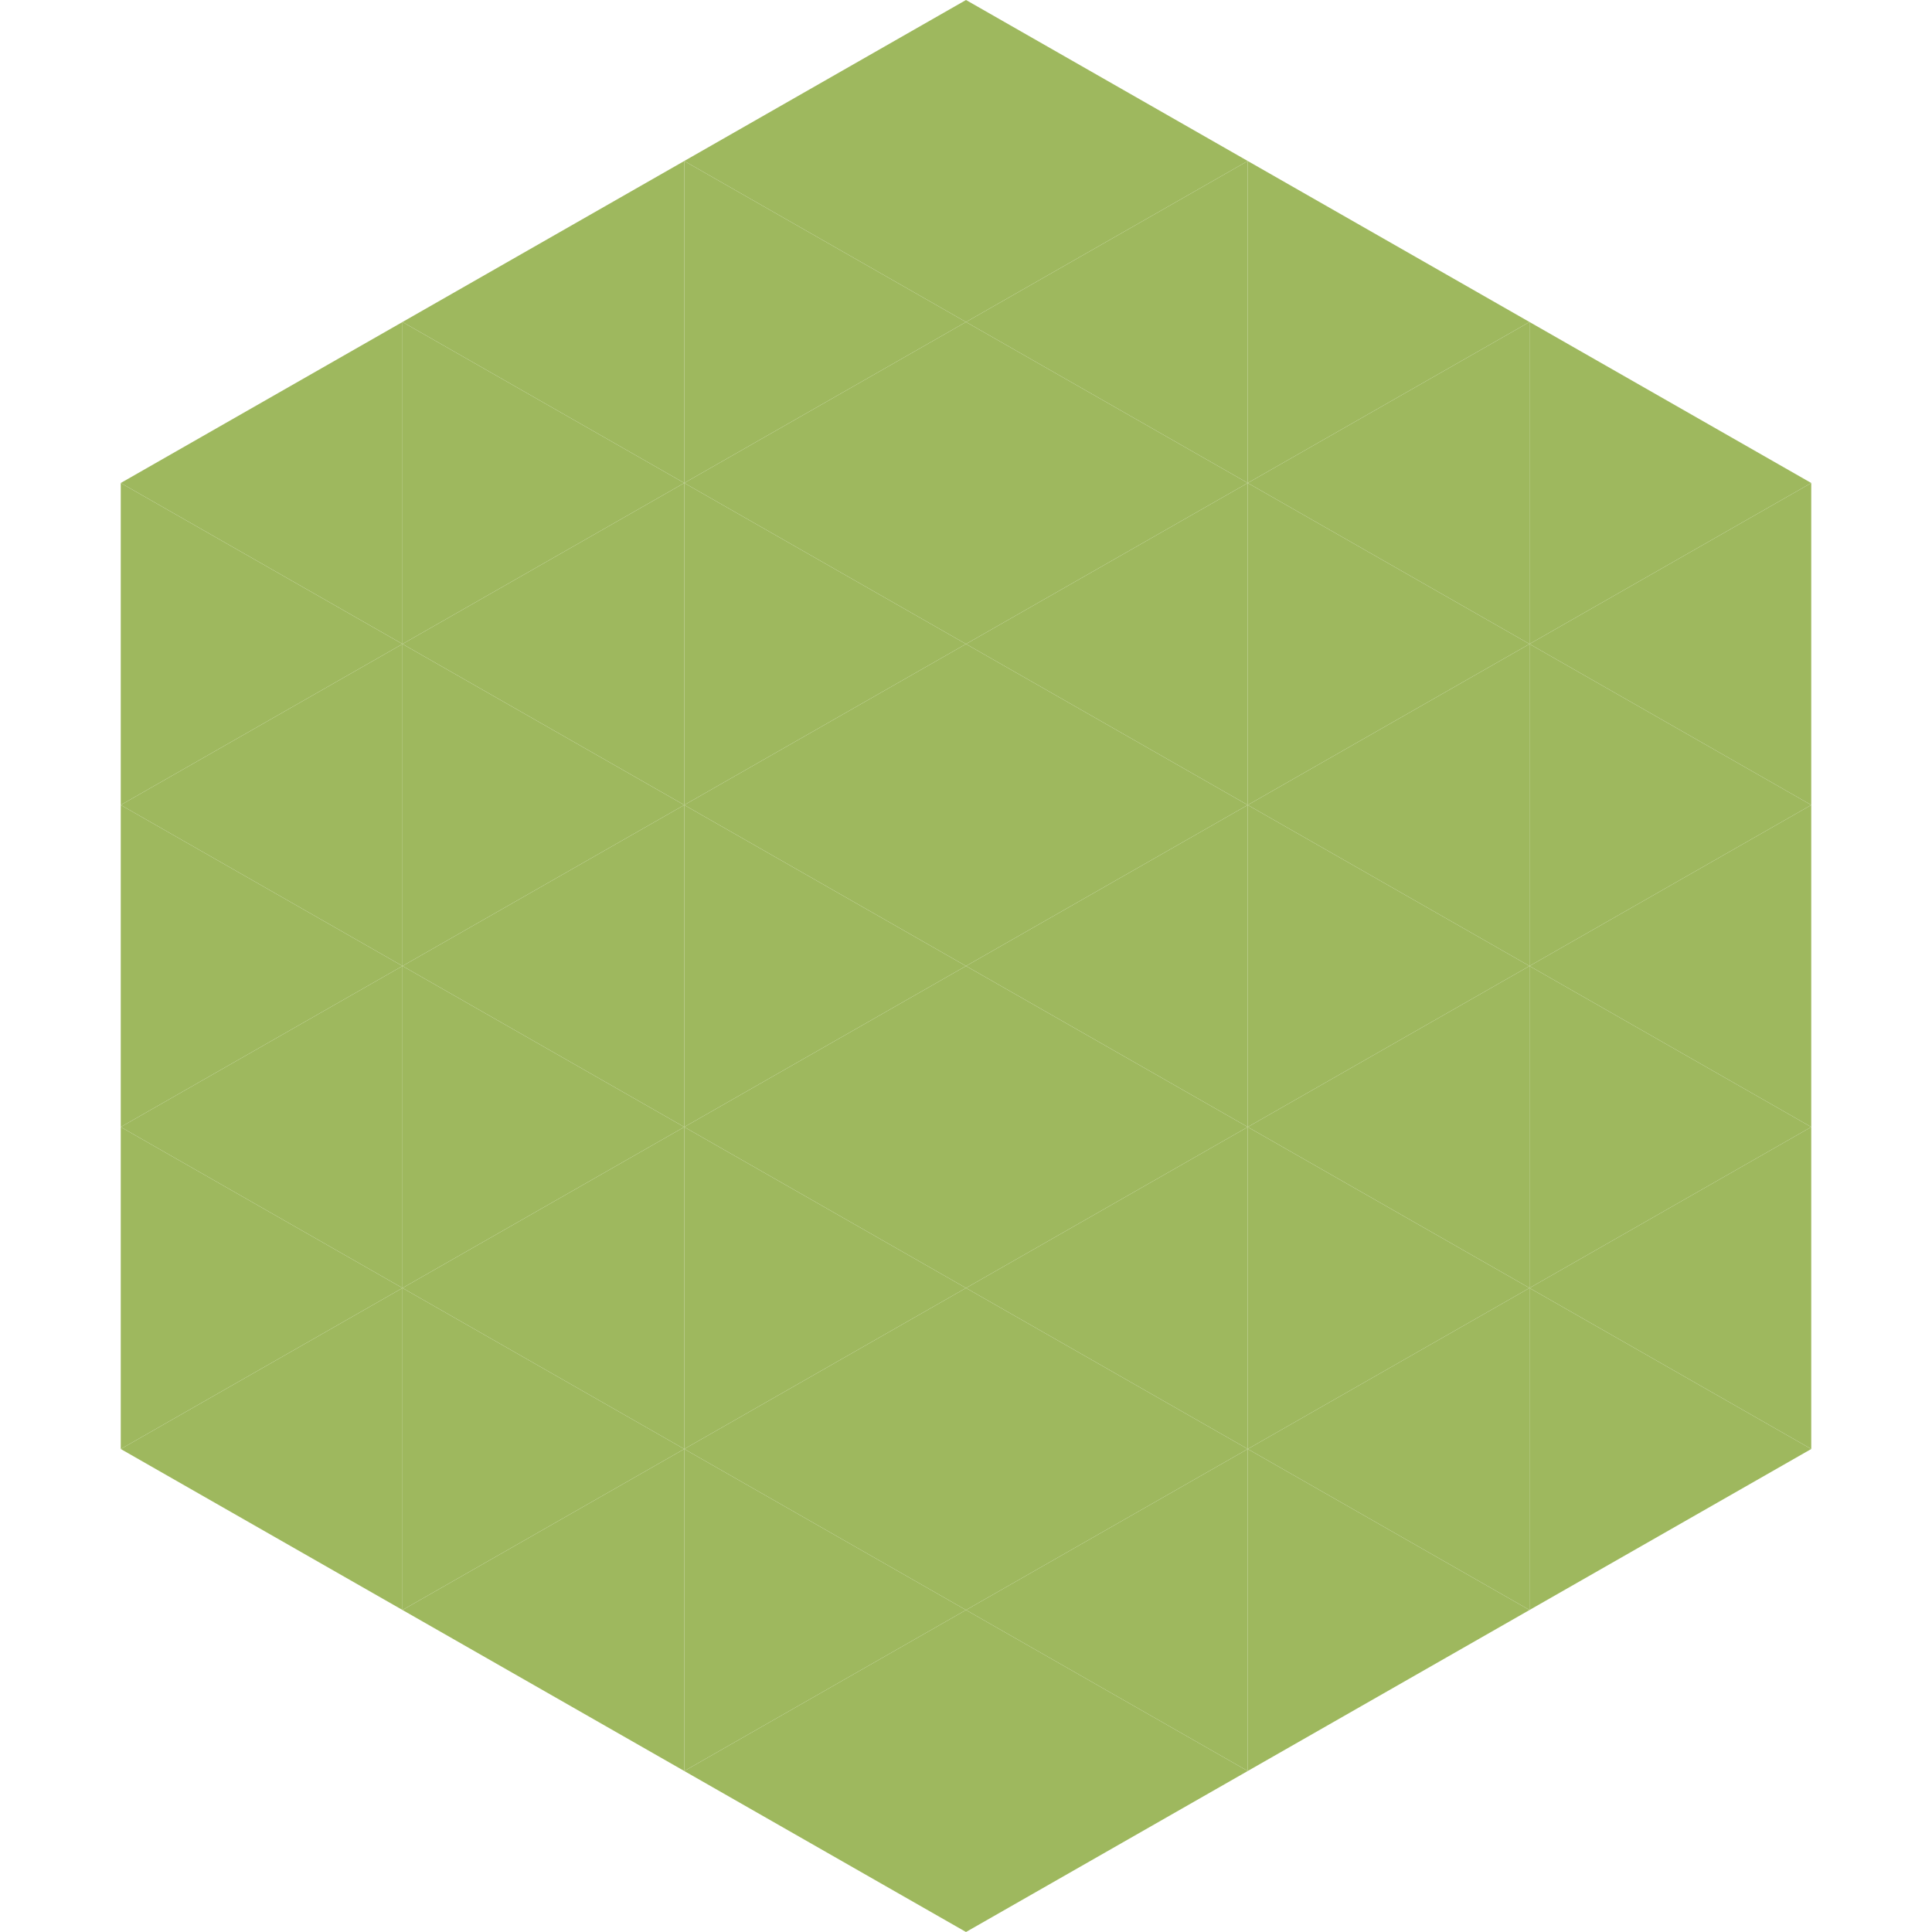
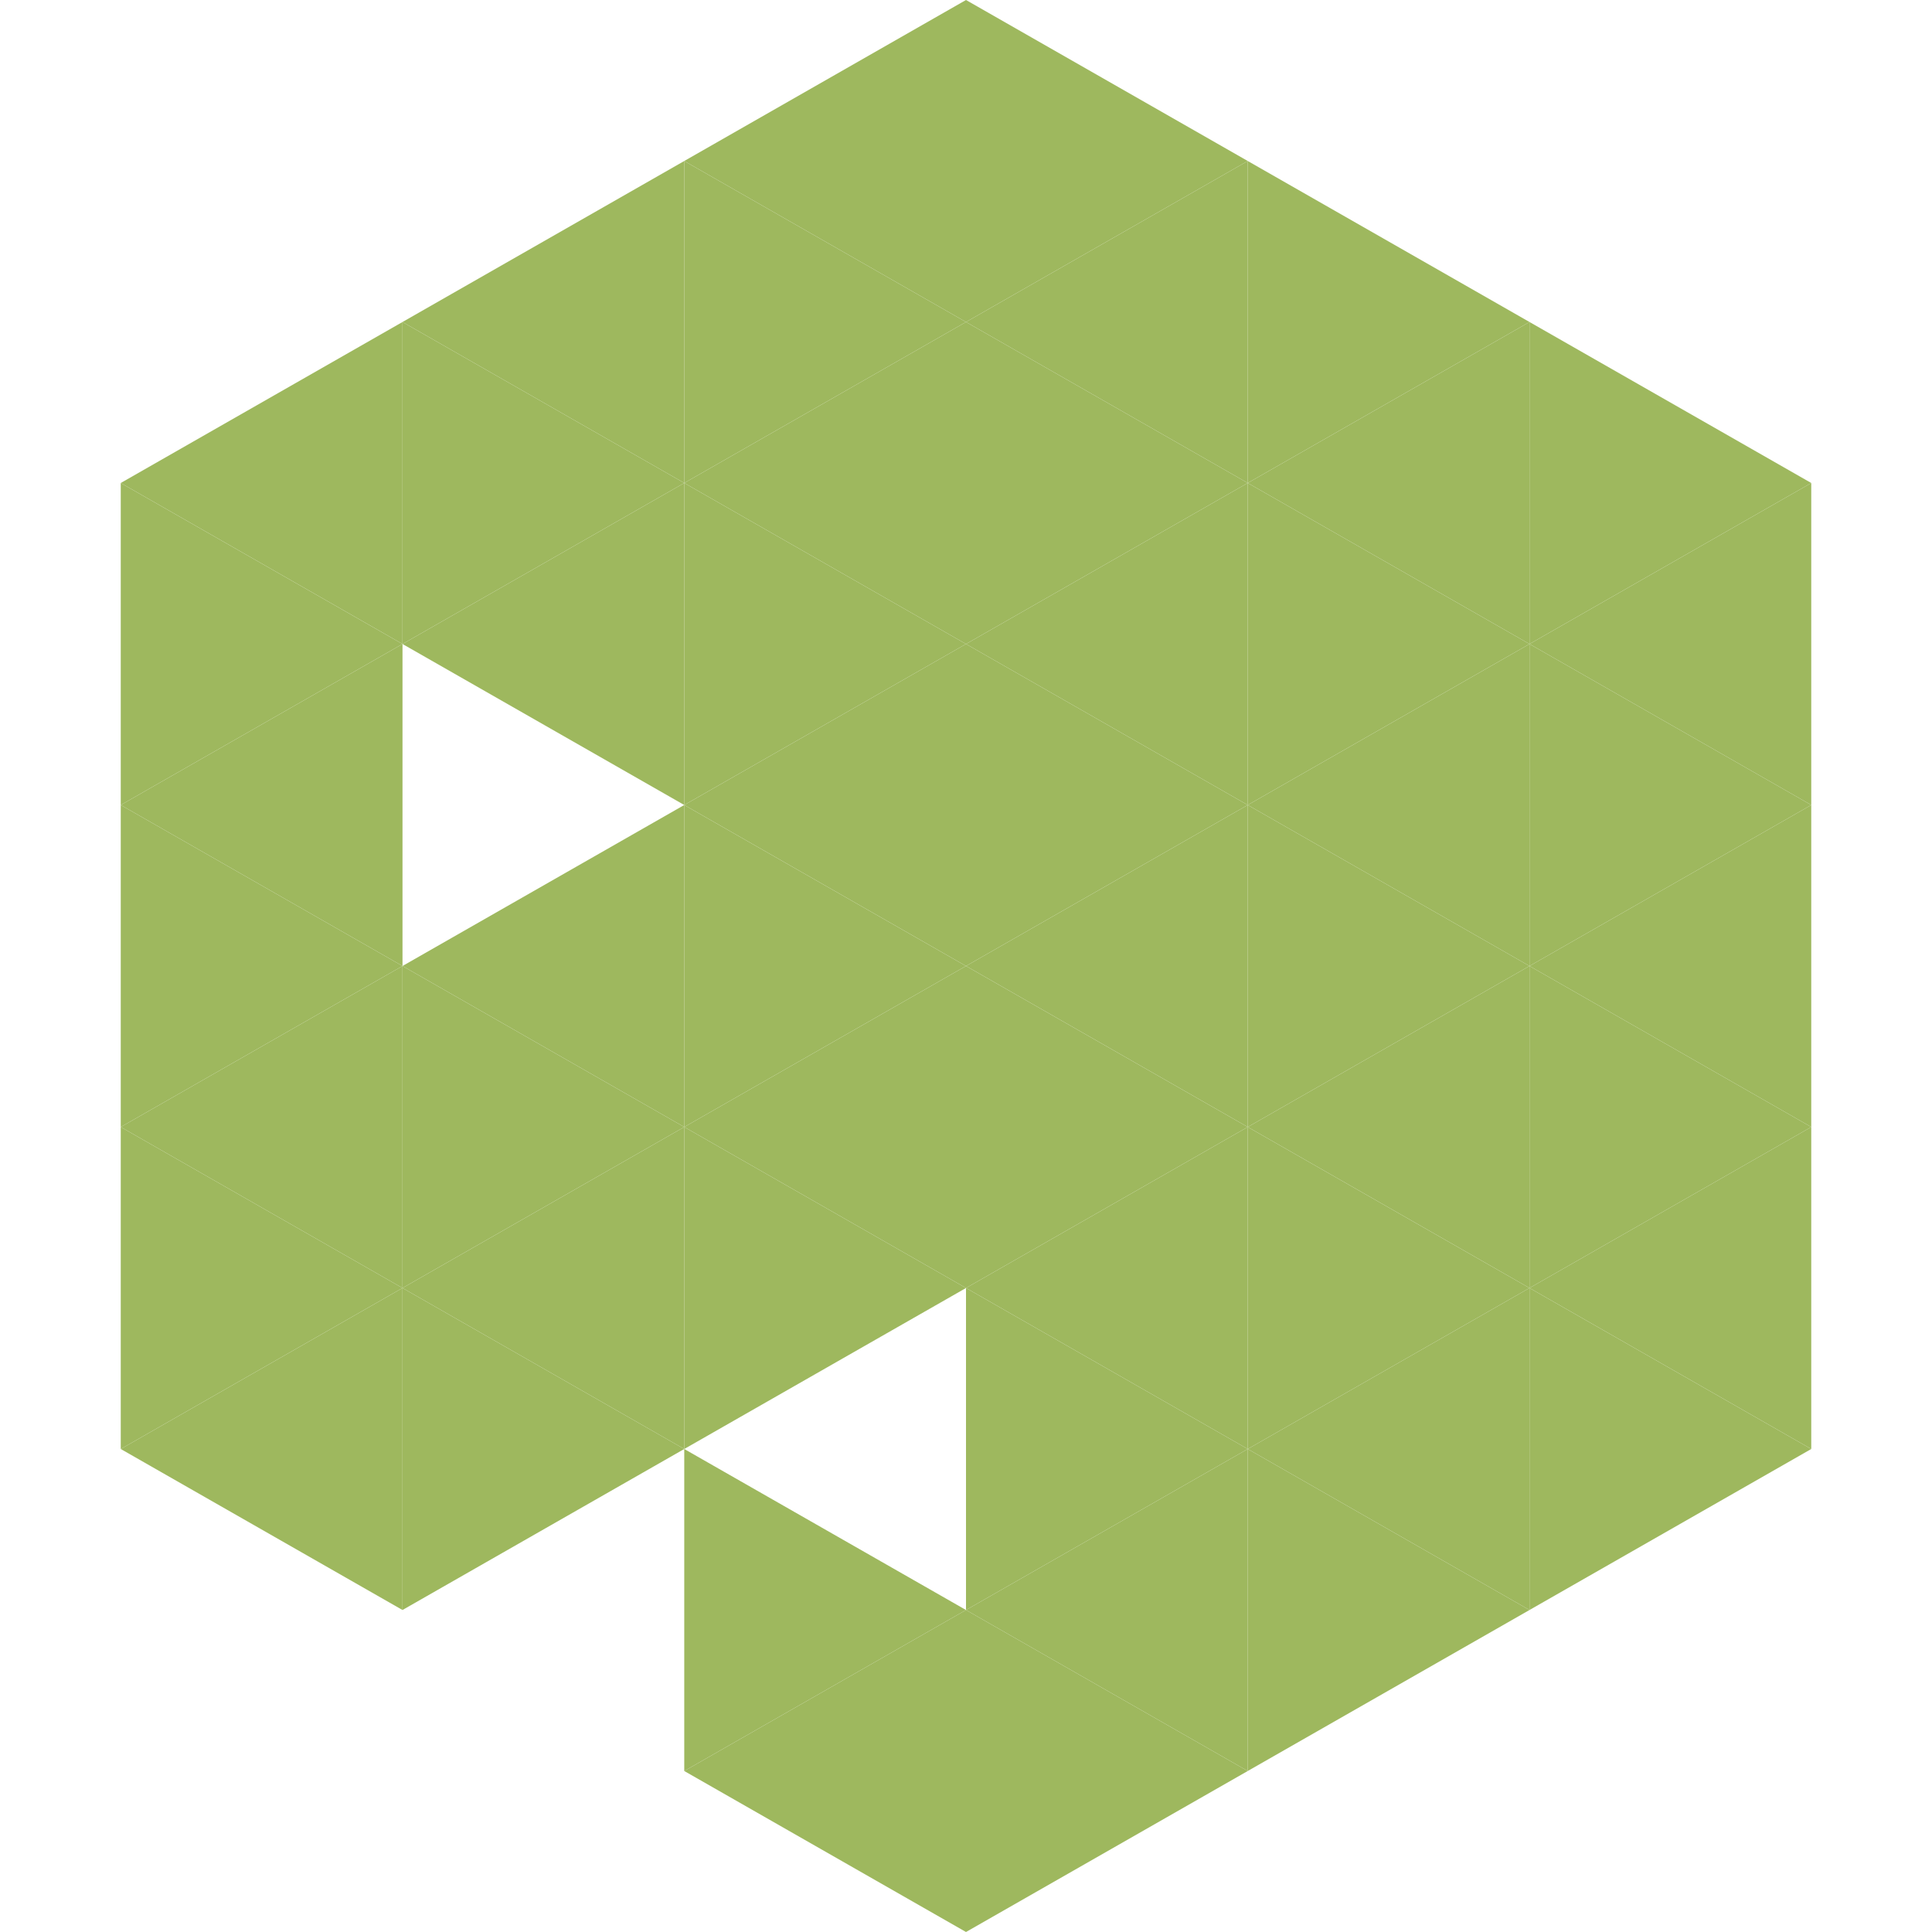
<svg xmlns="http://www.w3.org/2000/svg" width="240" height="240">
  <polygon points="50,40 15,60 50,80" style="fill:rgb(158,184,94)" />
  <polygon points="190,40 225,60 190,80" style="fill:rgb(158,184,94)" />
  <polygon points="15,60 50,80 15,100" style="fill:rgb(158,184,94)" />
  <polygon points="225,60 190,80 225,100" style="fill:rgb(158,184,94)" />
  <polygon points="50,80 15,100 50,120" style="fill:rgb(158,184,94)" />
  <polygon points="190,80 225,100 190,120" style="fill:rgb(158,184,94)" />
  <polygon points="15,100 50,120 15,140" style="fill:rgb(158,184,94)" />
  <polygon points="225,100 190,120 225,140" style="fill:rgb(158,184,94)" />
  <polygon points="50,120 15,140 50,160" style="fill:rgb(158,184,94)" />
  <polygon points="190,120 225,140 190,160" style="fill:rgb(158,184,94)" />
  <polygon points="15,140 50,160 15,180" style="fill:rgb(158,184,94)" />
  <polygon points="225,140 190,160 225,180" style="fill:rgb(158,184,94)" />
  <polygon points="50,160 15,180 50,200" style="fill:rgb(158,184,94)" />
  <polygon points="190,160 225,180 190,200" style="fill:rgb(158,184,94)" />
  <polygon points="15,180 50,200 15,220" style="fill:rgb(255,255,255); fill-opacity:0" />
  <polygon points="225,180 190,200 225,220" style="fill:rgb(255,255,255); fill-opacity:0" />
  <polygon points="50,0 85,20 50,40" style="fill:rgb(255,255,255); fill-opacity:0" />
  <polygon points="190,0 155,20 190,40" style="fill:rgb(255,255,255); fill-opacity:0" />
  <polygon points="85,20 50,40 85,60" style="fill:rgb(158,184,94)" />
  <polygon points="155,20 190,40 155,60" style="fill:rgb(158,184,94)" />
  <polygon points="50,40 85,60 50,80" style="fill:rgb(158,184,94)" />
  <polygon points="190,40 155,60 190,80" style="fill:rgb(158,184,94)" />
  <polygon points="85,60 50,80 85,100" style="fill:rgb(158,184,94)" />
  <polygon points="155,60 190,80 155,100" style="fill:rgb(158,184,94)" />
-   <polygon points="50,80 85,100 50,120" style="fill:rgb(158,184,94)" />
  <polygon points="190,80 155,100 190,120" style="fill:rgb(158,184,94)" />
  <polygon points="85,100 50,120 85,140" style="fill:rgb(158,184,94)" />
  <polygon points="155,100 190,120 155,140" style="fill:rgb(158,184,94)" />
  <polygon points="50,120 85,140 50,160" style="fill:rgb(158,184,94)" />
  <polygon points="190,120 155,140 190,160" style="fill:rgb(158,184,94)" />
  <polygon points="85,140 50,160 85,180" style="fill:rgb(158,184,94)" />
  <polygon points="155,140 190,160 155,180" style="fill:rgb(158,184,94)" />
  <polygon points="50,160 85,180 50,200" style="fill:rgb(158,184,94)" />
  <polygon points="190,160 155,180 190,200" style="fill:rgb(158,184,94)" />
-   <polygon points="85,180 50,200 85,220" style="fill:rgb(158,184,94)" />
  <polygon points="155,180 190,200 155,220" style="fill:rgb(158,184,94)" />
  <polygon points="120,0 85,20 120,40" style="fill:rgb(158,184,94)" />
  <polygon points="120,0 155,20 120,40" style="fill:rgb(158,184,94)" />
  <polygon points="85,20 120,40 85,60" style="fill:rgb(158,184,94)" />
  <polygon points="155,20 120,40 155,60" style="fill:rgb(158,184,94)" />
  <polygon points="120,40 85,60 120,80" style="fill:rgb(158,184,94)" />
  <polygon points="120,40 155,60 120,80" style="fill:rgb(158,184,94)" />
  <polygon points="85,60 120,80 85,100" style="fill:rgb(158,184,94)" />
  <polygon points="155,60 120,80 155,100" style="fill:rgb(158,184,94)" />
  <polygon points="120,80 85,100 120,120" style="fill:rgb(158,184,94)" />
  <polygon points="120,80 155,100 120,120" style="fill:rgb(158,184,94)" />
  <polygon points="85,100 120,120 85,140" style="fill:rgb(158,184,94)" />
  <polygon points="155,100 120,120 155,140" style="fill:rgb(158,184,94)" />
  <polygon points="120,120 85,140 120,160" style="fill:rgb(158,184,94)" />
  <polygon points="120,120 155,140 120,160" style="fill:rgb(158,184,94)" />
  <polygon points="85,140 120,160 85,180" style="fill:rgb(158,184,94)" />
  <polygon points="155,140 120,160 155,180" style="fill:rgb(158,184,94)" />
-   <polygon points="120,160 85,180 120,200" style="fill:rgb(158,184,94)" />
  <polygon points="120,160 155,180 120,200" style="fill:rgb(158,184,94)" />
  <polygon points="85,180 120,200 85,220" style="fill:rgb(158,184,94)" />
  <polygon points="155,180 120,200 155,220" style="fill:rgb(158,184,94)" />
  <polygon points="120,200 85,220 120,240" style="fill:rgb(158,184,94)" />
  <polygon points="120,200 155,220 120,240" style="fill:rgb(158,184,94)" />
  <polygon points="85,220 120,240 85,260" style="fill:rgb(255,255,255); fill-opacity:0" />
  <polygon points="155,220 120,240 155,260" style="fill:rgb(255,255,255); fill-opacity:0" />
</svg>